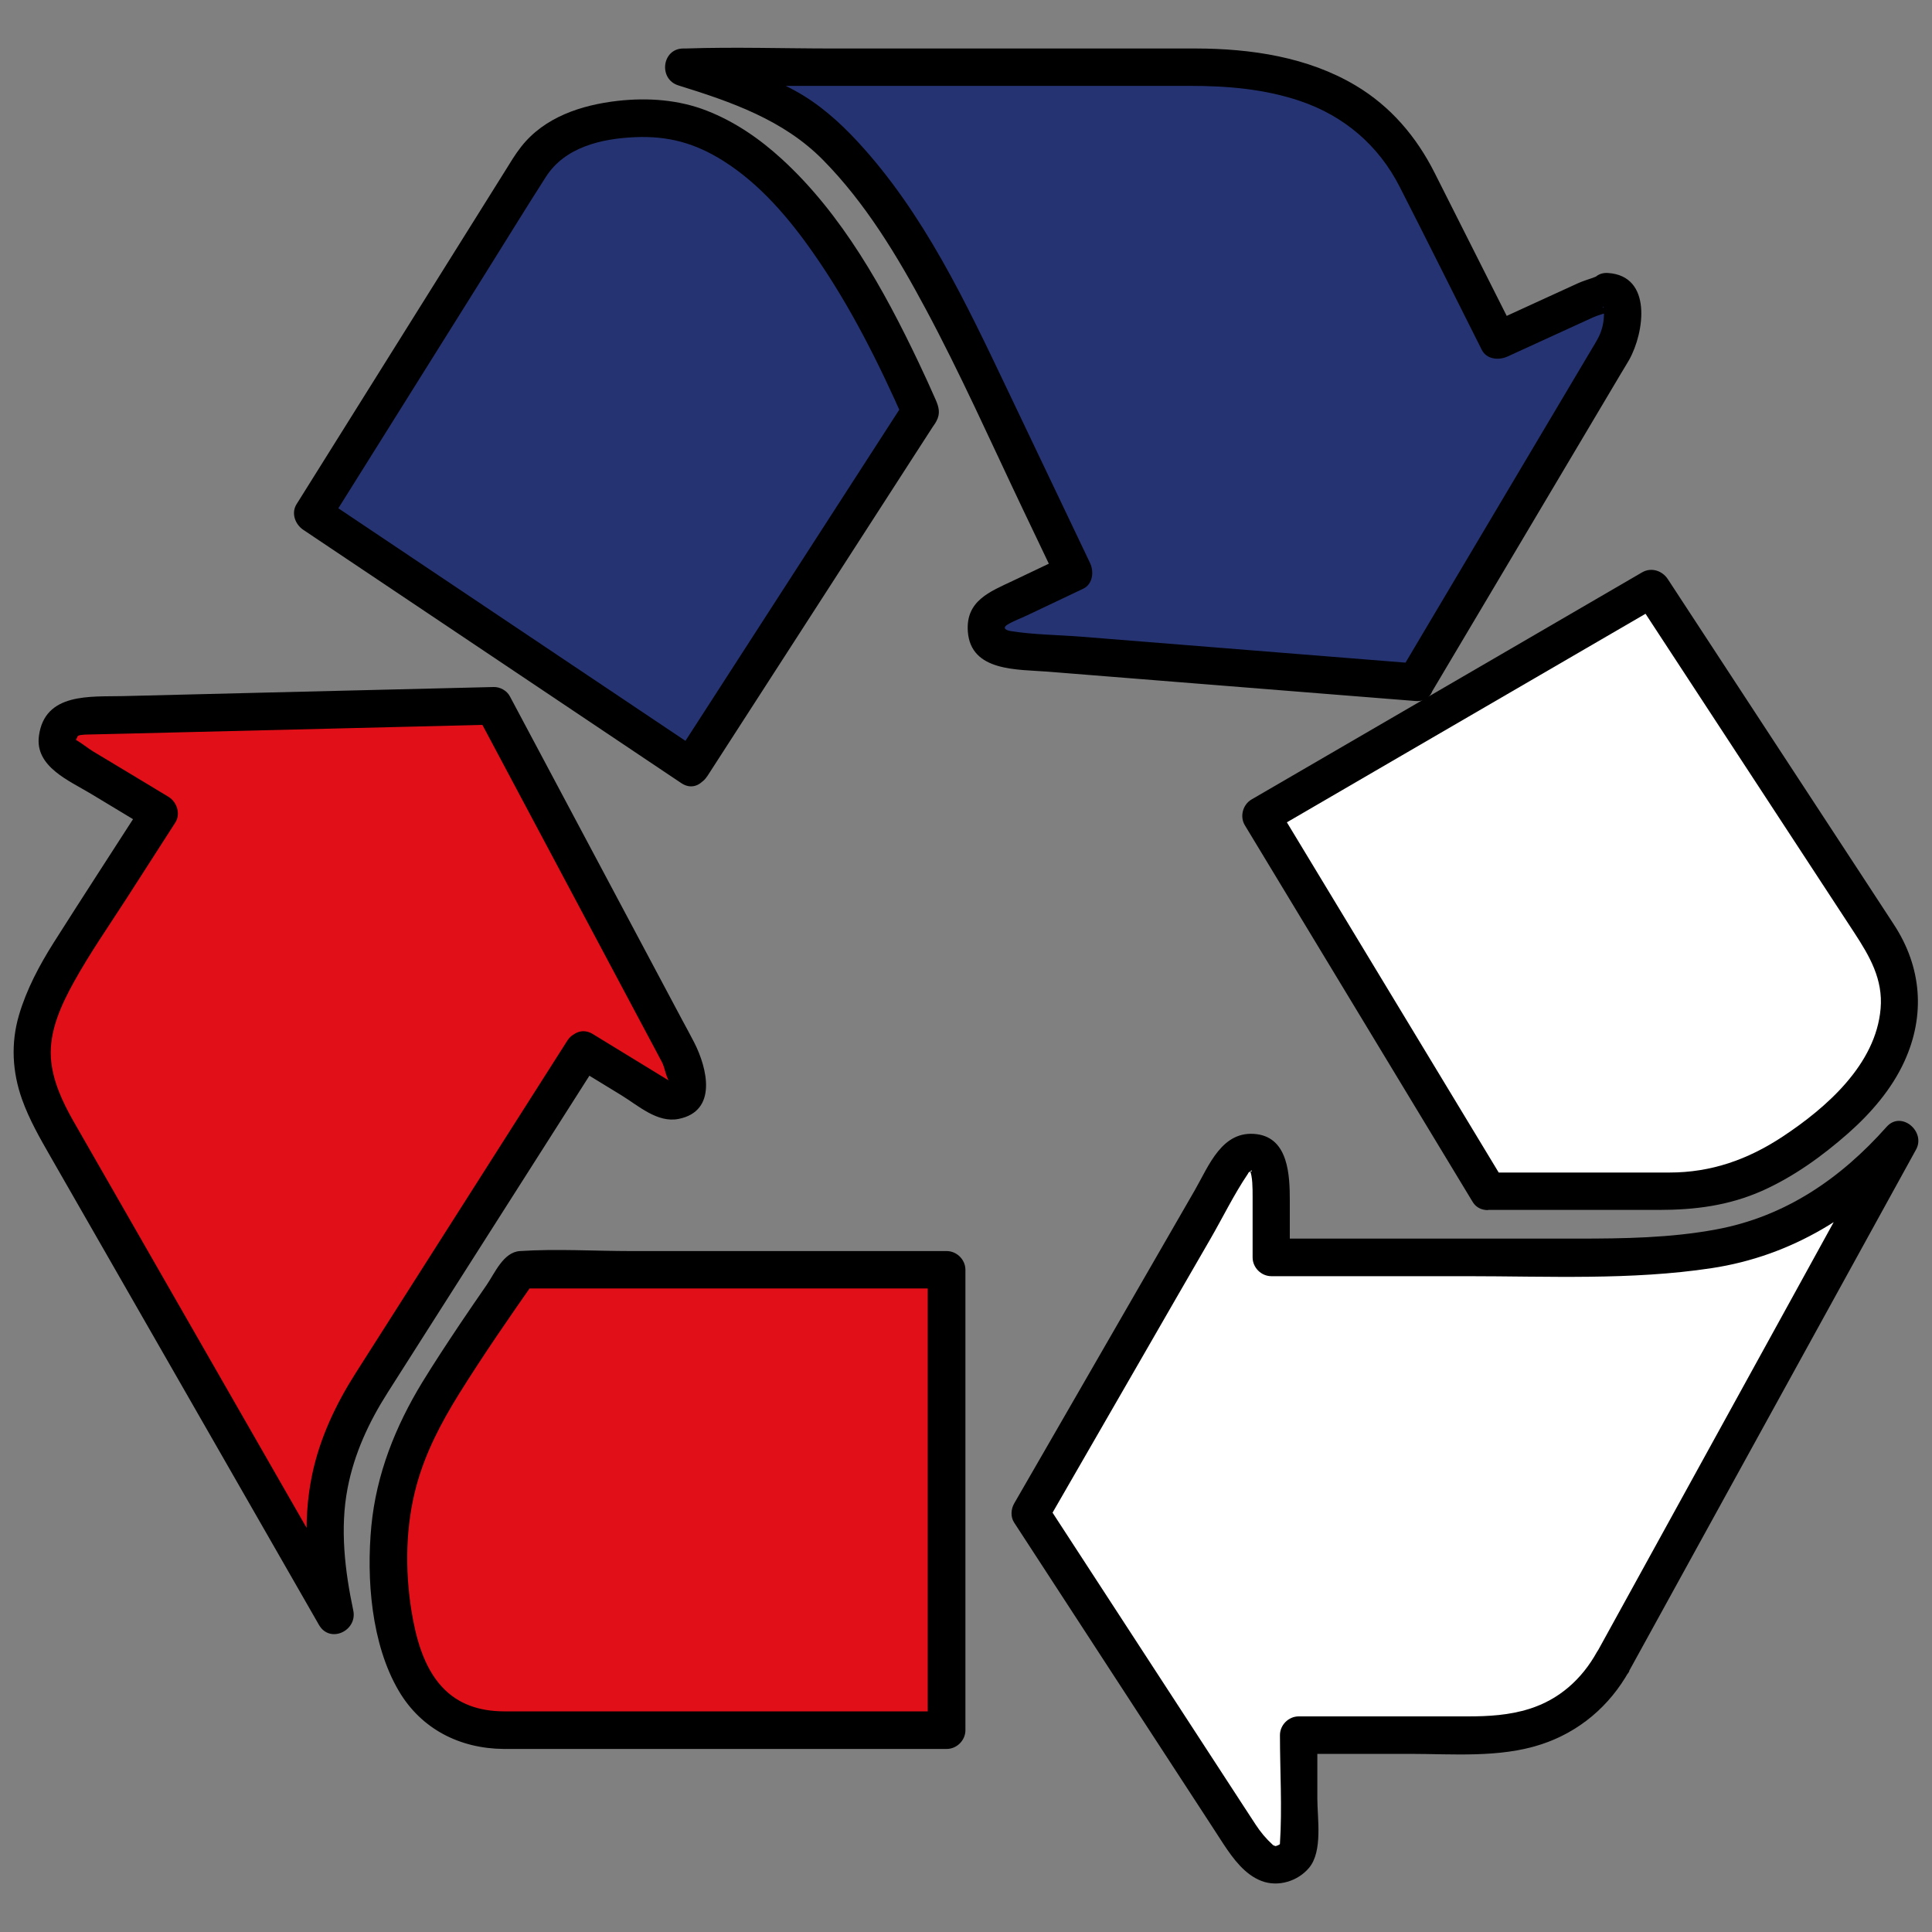
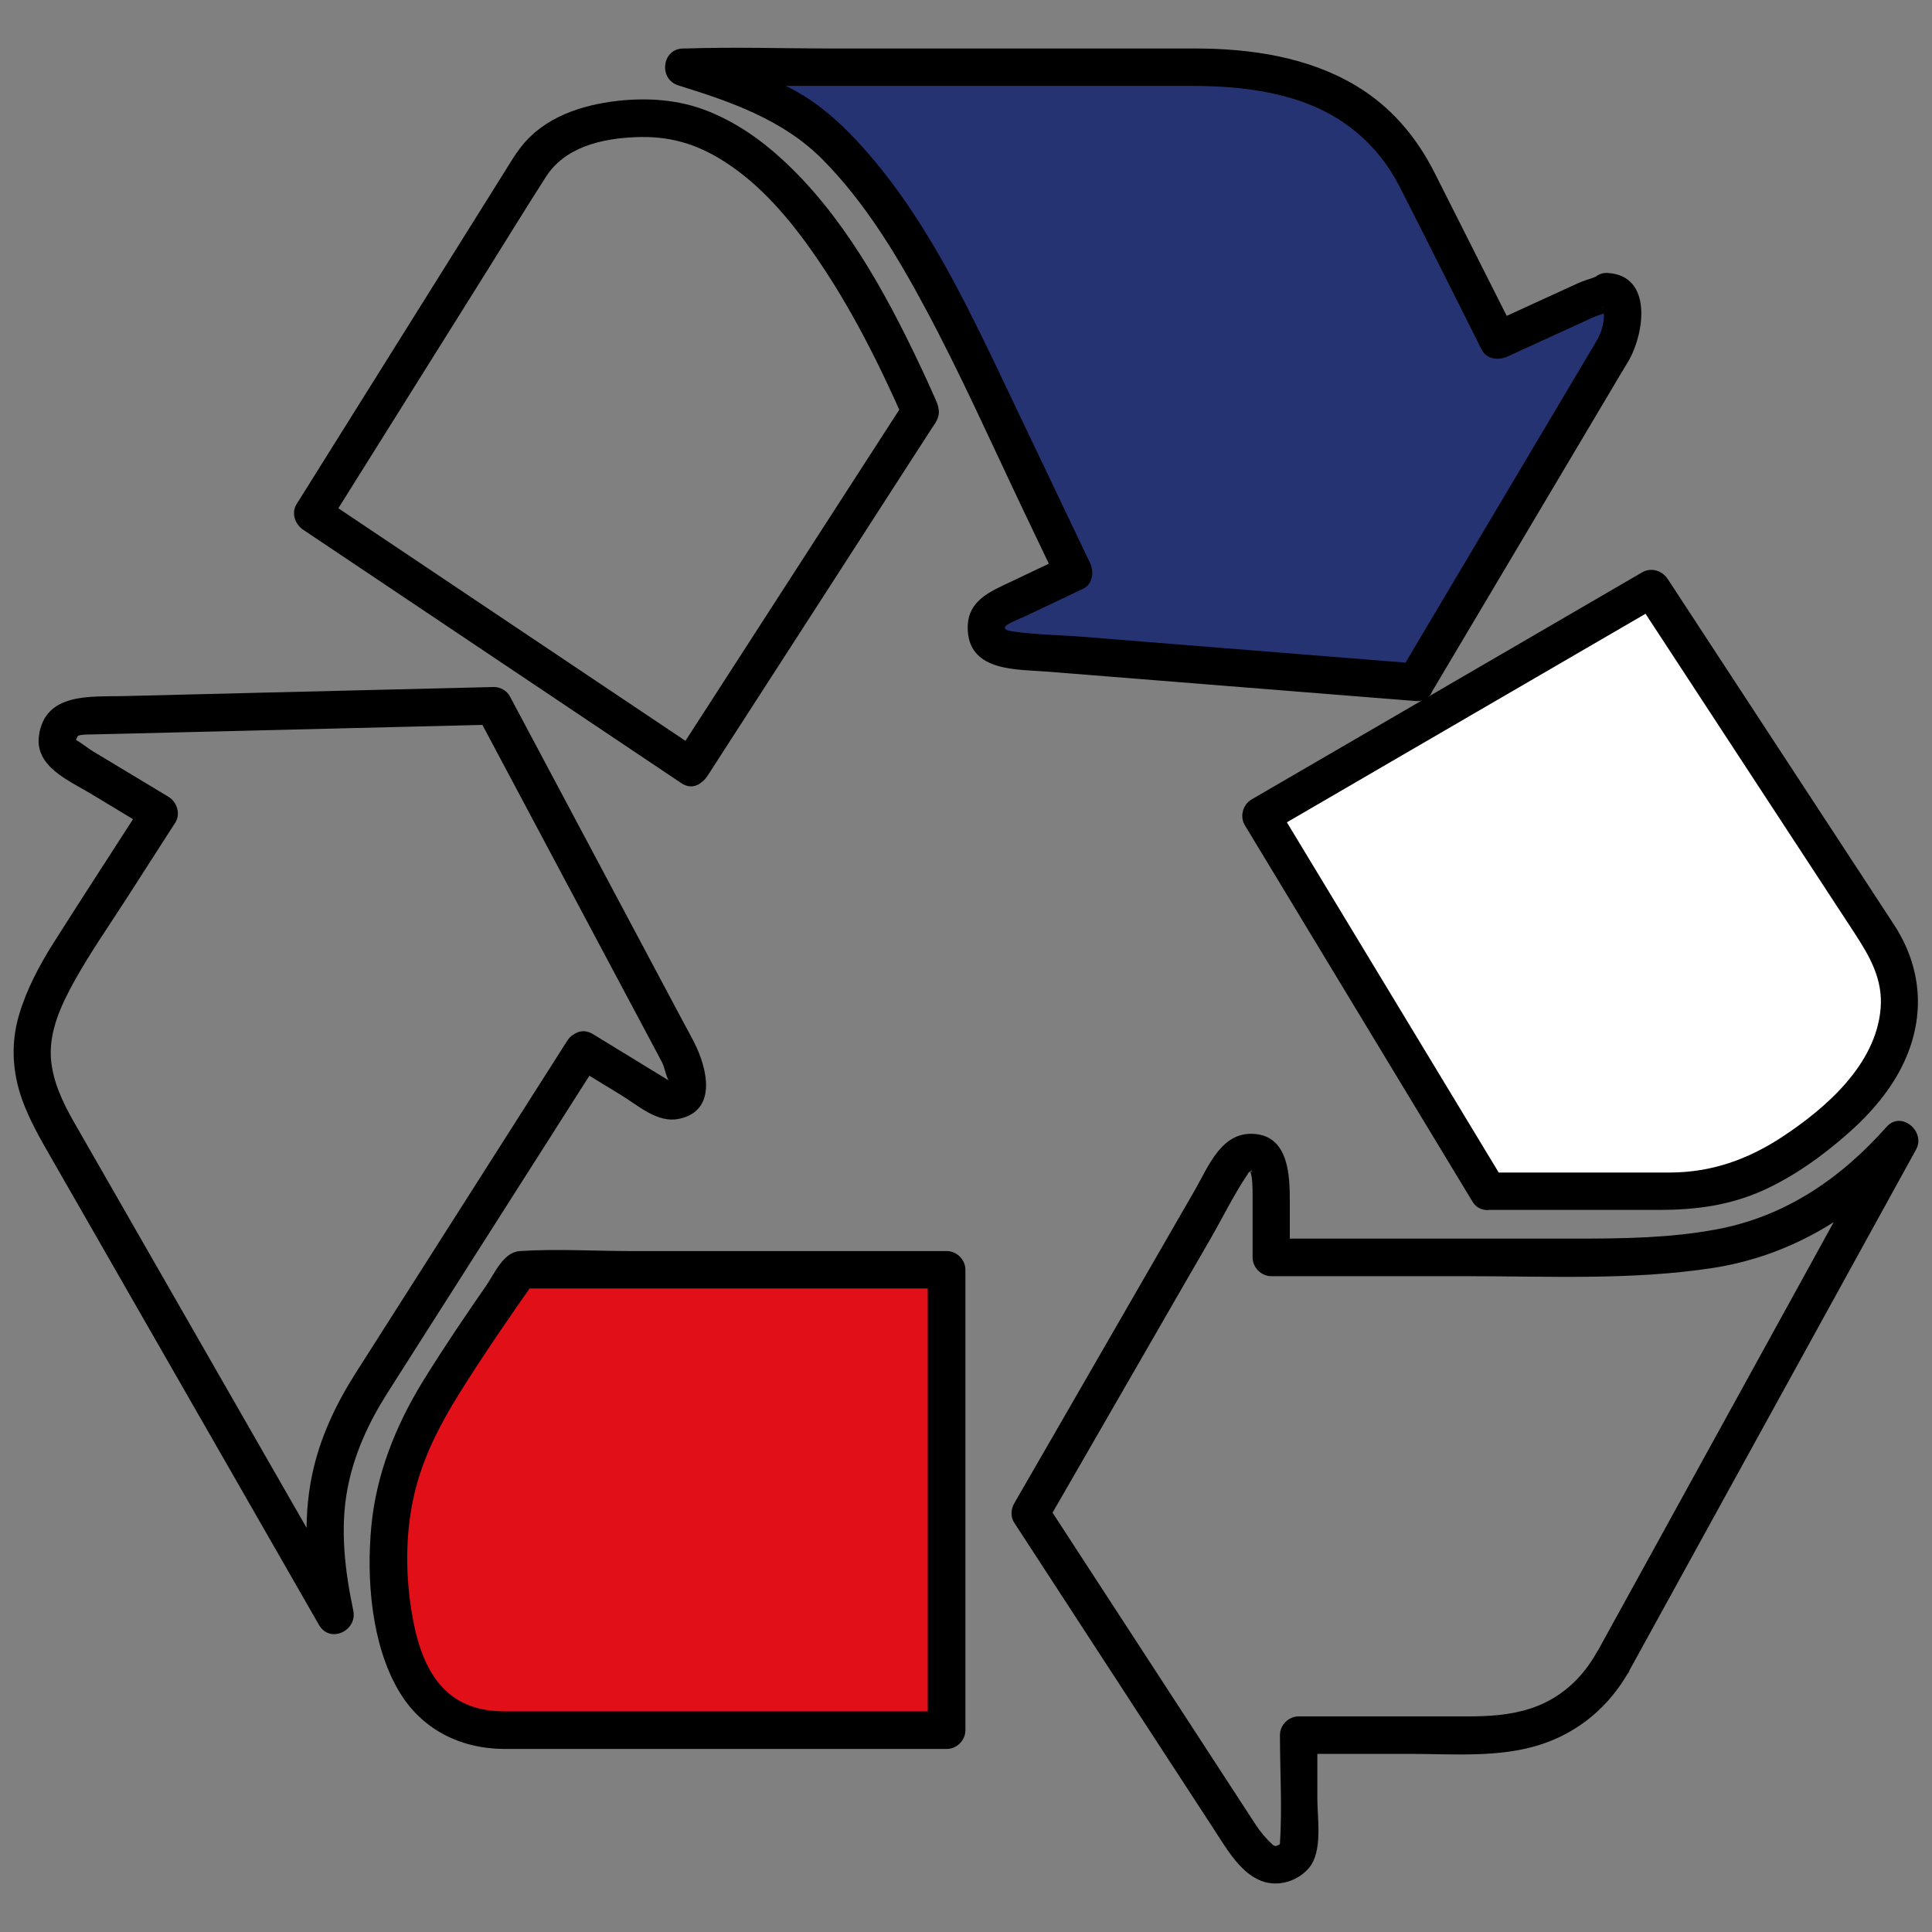
<svg xmlns="http://www.w3.org/2000/svg" id="Calque_1" data-name="Calque 1" viewBox="0 0 200 200">
  <rect x="0" y="0" width="200" height="200" fill="#808080" stroke="none" />
  <defs>
    <style>      .cls-1 {        fill: #263372;      }      .cls-1, .cls-2, .cls-3, .cls-4 {        stroke-width: 0px;      }      .cls-2 {        fill: #000;      }      .cls-3 {        fill: #fff;      }      .cls-4 {        fill: #e10f18;      }    </style>
  </defs>
  <g>
-     <path class="cls-4" d="M60.41,108.72l8.65,5.29c1.46,0,2.2-.6,2.2-1.81,0-.77-.35-1.84-1.03-3.23l-19.12-35.91-42.37,1.04c-1.9.09-2.84,1.08-2.84,2.97,0,.43.6,1.03,1.81,1.81l8.78,5.29-9.3,14.46c-2.58,4.14-3.87,7.54-3.87,10.21,0,2.42.85,5.13,2.58,8.14l28.8,50.24c-.69-3.18-1.03-6.2-1.03-9.04,0-5.07,1.59-10.07,4.78-14.98l21.96-34.48Z" />
    <path class="cls-2" d="M59.43,110.39c1.62.99,3.24,1.98,4.86,2.97,1.79,1.09,3.75,2.91,5.96,2.47,4.06-.81,2.96-5.27,1.62-7.9-.41-.8-.84-1.58-1.27-2.38-4.55-8.54-9.09-17.08-13.64-25.62-1.39-2.62-2.79-5.23-4.18-7.85-.31-.59-1.02-.98-1.68-.96-7.93.19-15.86.39-23.79.58-4.85.12-9.71.24-14.56.36-3.38.08-8.12-.39-8.72,4.12-.43,3.19,3.13,4.63,5.43,6.02,2.02,1.22,4.04,2.43,6.05,3.65l-.7-2.66c-3.08,4.79-6.19,9.56-9.24,14.37-1.48,2.34-2.83,4.87-3.61,7.54-.85,2.9-.69,5.86.32,8.7.75,2.1,1.84,4,2.94,5.92,6.96,12.14,13.92,24.28,20.88,36.42,2.31,4.02,4.61,8.05,6.92,12.07,1.13,1.97,4,.61,3.55-1.5-.87-4.1-1.39-8.48-.59-12.64.69-3.6,2.21-6.87,4.17-9.94,1.2-1.88,2.4-3.77,3.6-5.66,4.81-7.55,9.62-15.11,14.43-22.66,1.3-2.04,2.6-4.08,3.89-6.11s-2.01-4.07-3.35-1.96c-3.48,5.47-6.96,10.93-10.44,16.4-3.82,5.99-7.63,11.99-11.45,17.98-2.06,3.23-3.72,6.74-4.51,10.5-1.06,5.01-.55,10.16.5,15.12l3.55-1.5c-5.67-9.88-11.33-19.76-17-29.65l-9.81-17.11c-.65-1.14-1.31-2.28-1.96-3.42-1.13-1.99-2.17-4.2-2.33-6.52-.19-2.81,1.07-5.52,2.4-7.92,1.64-2.96,3.6-5.77,5.43-8.61,1.68-2.62,3.37-5.24,5.05-7.86.57-.89.17-2.13-.7-2.66-1.57-.95-3.14-1.89-4.71-2.84l-3.08-1.85c-.61-.37-1.24-.91-1.85-1.23-.53-.28.02.1.03.1-.02,0,.21-.48.21-.47.13-.12.48-.13.69-.15.23-.02.46-.01.69-.02l3.86-.09c9.79-.24,19.58-.48,29.37-.72,2.81-.07,5.62-.14,8.43-.21l-1.68-.96c2.36,4.43,4.71,8.85,7.07,13.28,3.5,6.57,6.99,13.13,10.49,19.7.45.85.91,1.69,1.35,2.54.07.13.14.26.21.39.3.59.4,1.47.75,2,0,.01.04.3.04.27.03-.3.48-.19-.27-.16l.98.27c-2.88-1.76-5.77-3.53-8.65-5.29-2.14-1.31-4.09,2.05-1.96,3.35Z" />
  </g>
  <g>
-     <path class="cls-1" d="M71.52,79.4l23.76-36.81c-8.87-20.23-18.3-30.36-28.29-30.36-6.03,0-10.07,1.68-12.14,5.04l-22.48,35.91,39.14,26.22Z" />
-     <path class="cls-2" d="M73.2,80.38c4.25-6.59,8.51-13.18,12.76-19.77l8.27-12.82,2.3-3.56c.14-.21.3-.42.41-.64.42-.79.26-1.43-.08-2.21-.57-1.3-1.16-2.59-1.77-3.87-3.59-7.55-7.91-15.33-14.15-21.04-2.29-2.1-4.86-3.87-7.77-5.01s-6.1-1.37-9.22-1.02c-3.76.43-7.58,1.67-10,4.75-.63.8-1.15,1.68-1.69,2.55l-6.74,10.77c-4.84,7.74-9.69,15.48-14.53,23.22l-.29.46c-.58.93-.15,2.09.7,2.66,4.41,2.96,8.83,5.91,13.24,8.87,7,4.69,14.01,9.38,21.01,14.08,1.63,1.09,3.26,2.18,4.88,3.27,2.08,1.4,4.03-1.97,1.96-3.35-4.41-2.96-8.83-5.91-13.24-8.87-7-4.69-14.01-9.38-21.01-14.08-1.63-1.09-3.26-2.18-4.88-3.27l.7,2.66c5.39-8.61,10.78-17.23,16.18-25.84,2.09-3.34,4.15-6.7,6.27-10.01,1.98-3.1,5.77-3.96,9.23-4.11s6.25.63,9.16,2.47c3.77,2.38,6.78,5.92,9.31,9.55,3.78,5.4,6.75,11.34,9.4,17.35v-1.96c-2.67,4.14-5.34,8.28-8.02,12.42-4.26,6.6-8.53,13.21-12.79,19.81-.99,1.53-1.97,3.05-2.96,4.58-1.36,2.11,2,4.06,3.35,1.96Z" />
+     <path class="cls-2" d="M73.2,80.38c4.25-6.59,8.51-13.18,12.76-19.77l8.27-12.82,2.3-3.56c.14-.21.3-.42.41-.64.42-.79.26-1.43-.08-2.21-.57-1.3-1.16-2.59-1.77-3.87-3.59-7.55-7.91-15.33-14.15-21.04-2.29-2.1-4.86-3.87-7.77-5.01s-6.1-1.37-9.22-1.02c-3.76.43-7.58,1.67-10,4.75-.63.8-1.15,1.68-1.69,2.55l-6.74,10.77c-4.84,7.74-9.69,15.48-14.53,23.22l-.29.46c-.58.93-.15,2.09.7,2.66,4.41,2.96,8.83,5.91,13.24,8.87,7,4.69,14.01,9.38,21.01,14.08,1.63,1.09,3.26,2.18,4.88,3.27,2.08,1.4,4.03-1.97,1.96-3.35-4.41-2.96-8.83-5.91-13.24-8.87-7-4.69-14.01-9.38-21.01-14.08-1.63-1.09-3.26-2.18-4.88-3.27l.7,2.66c5.39-8.61,10.78-17.23,16.18-25.84,2.09-3.34,4.15-6.7,6.27-10.01,1.98-3.1,5.77-3.96,9.23-4.11s6.25.63,9.16,2.47c3.77,2.38,6.78,5.92,9.31,9.55,3.78,5.4,6.75,11.34,9.4,17.35v-1.96c-2.67,4.14-5.34,8.28-8.02,12.42-4.26,6.6-8.53,13.21-12.79,19.81-.99,1.53-1.97,3.05-2.96,4.58-1.36,2.11,2,4.06,3.35,1.96" />
  </g>
  <g>
    <path class="cls-4" d="M52.15,179.11h45.85v-47.66h-44.17c-5.43,7.75-8.83,13.01-10.2,15.76-2.24,4.39-3.36,8.87-3.36,13.43,0,12.32,3.96,18.47,11.88,18.47h0Z" />
    <path class="cls-2" d="M52.15,181.05h45.85c1.05,0,1.94-.89,1.94-1.94v-47.66c0-1.05-.89-1.94-1.94-1.94h-32.65c-3.81,0-7.72-.25-11.53,0-1.71.11-2.59,2.27-3.45,3.52-.93,1.34-1.85,2.69-2.76,4.04-1.33,1.99-2.65,3.99-3.9,6.03-2.79,4.58-4.76,9.53-5.27,14.9s-.03,12.16,2.84,17.04c2.33,3.96,6.33,5.97,10.85,6.01,1.84.02,2.76-2.76.98-3.62h0c-2.24-1.09-4.21,2.26-1.96,3.35h0c.33-1.21.65-2.41.98-3.62-2.49-.02-4.69-.72-6.36-2.52-1.93-2.08-2.73-5.13-3.18-7.91-.68-4.28-.61-8.82.54-13.01.93-3.37,2.52-6.41,4.35-9.36,2.53-4.07,5.26-8.01,8.01-11.94l-1.68.96h44.17l-1.94-1.94v47.66l1.94-1.94h-45.85c-2.5,0-2.5,3.89,0,3.89Z" />
  </g>
  <g>
    <path class="cls-1" d="M146.56,70.62l20.4-34.36c.69-1.2,1.03-2.45,1.03-3.74,0-1.55-.52-2.33-1.55-2.33.16,0-.52.26-2.07.78l-9.3,4.26-8.52-16.92c-3.79-7.58-11.37-11.37-22.73-11.37h-53.08c6.46,1.98,10.85,3.92,13.17,5.81,5.43,4.31,10.98,12.4,16.66,24.28l10.59,22.22-7.88,3.75c-.77.35-1.16,1.03-1.16,2.06,0,1.29.81,2.03,2.45,2.2l41.98,3.36Z" />
    <path class="cls-2" d="M148.24,71.6c2.77-4.66,5.53-9.32,8.3-13.97,3.74-6.3,7.49-12.6,11.23-18.91.29-.49.6-.98.88-1.47,1.59-2.85,2.42-8.69-2.19-8.99-2.28-.15-2.51,3.15-.52,3.82h.02c-.29-1.07-.57-2.16-.86-3.24.11-.1.94-.4.44-.31-.22.04-.47.17-.68.24-.49.17-.98.32-1.46.53-.2.09-.39.18-.59.27l-3.17,1.45c-1.85.85-3.7,1.69-5.54,2.54l2.66.7c-2.75-5.45-5.49-10.9-8.24-16.35-1.88-3.74-4.55-6.89-8.17-9.05-4.95-2.96-10.87-3.83-16.54-3.84-4.41-.01-8.82,0-13.24,0h-24.34c-5.07,0-10.18-.17-15.25,0-.08,0-.16,0-.24,0-2.22,0-2.6,3.17-.52,3.82,5.55,1.72,10.9,3.59,14.97,7.71,4.39,4.45,7.69,9.93,10.62,15.4,3.61,6.73,6.73,13.74,10.01,20.63l3.66,7.67.7-2.66-5.36,2.55c-2.34,1.11-4.86,2.05-4.63,5.23.3,4.19,5.17,3.91,8.27,4.16l29.42,2.35c2.89.23,5.78.46,8.67.69,2.49.2,2.48-3.69,0-3.89-6.79-.54-13.58-1.09-20.37-1.63l-14.24-1.14c-2.41-.19-4.92-.2-7.3-.58-.69-.11-.79-.39-.38-.65.65-.4,1.42-.67,2.11-1l5.77-2.74c1-.48,1.12-1.78.7-2.66-2.84-5.96-5.68-11.91-8.52-17.87-4.31-9.04-8.68-18.35-15.56-25.77-1.89-2.04-3.99-3.9-6.44-5.24-3.48-1.89-7.3-3.17-11.06-4.33l-.52,3.82h52.48c3.85,0,7.68.32,11.35,1.56,4.56,1.54,8.13,4.59,10.31,8.86,2.87,5.62,5.68,11.27,8.51,16.9.5,1,1.75,1.11,2.66.7,1.92-.88,3.84-1.76,5.77-2.64l3.06-1.4c.94-.43,2.08-.54,2.96-1.29,1.18-1.01.42-2.82-.86-3.25h-.02c-.17,1.26-.34,2.54-.52,3.81.05,0-.67-.32-.5-.39.09-.04.1.84.1.78,0,.82-.19,1.63-.55,2.36-.11.23-.24.43-.36.65-.38.65-.77,1.3-1.16,1.95l-4.68,7.88-11.61,19.55c-.94,1.58-1.88,3.16-2.81,4.74-1.28,2.15,2.08,4.11,3.35,1.96Z" />
  </g>
  <g>
-     <path class="cls-3" d="M166.96,172.01l29.71-53.99c-4.39,5-9.17,8.36-14.34,10.08-4.13,1.38-10.04,2.07-17.7,2.07h-33.06v-6.85c0-2.67-.65-4-1.94-4-.95,0-1.64.35-2.06,1.03l-20.92,36.29,21.7,33.33c1.64,2.5,3.05,3.49,4.26,2.97,1.2-.34,1.81-.98,1.81-1.93v-11.37h18.34c6.72,0,11.45-2.54,14.21-7.62h0Z" />
    <path class="cls-2" d="M168.64,172.99c3.35-6.09,6.7-12.18,10.05-18.27,5.34-9.7,10.67-19.39,16.01-29.09l3.65-6.63c1.03-1.87-1.54-4.06-3.05-2.35-4.77,5.37-10.51,9.3-17.64,10.62-4.72.88-9.55.95-14.34.95h-31.74l1.94,1.94v-5.87c0-2.58-.13-6.45-3.41-6.88-3.61-.47-4.97,3.28-6.43,5.81-4.83,8.38-9.67,16.77-14.5,25.15-1.4,2.43-2.8,4.86-4.2,7.28-.33.58-.38,1.38,0,1.96,4.32,6.63,8.63,13.26,12.95,19.89,2.46,3.78,4.92,7.56,7.39,11.34.45.69.9,1.39,1.35,2.08.99,1.49,2.19,3.14,3.93,3.8s3.77,0,4.91-1.36c1.44-1.72.86-5.11.86-7.19v-6.55l-1.94,1.94h11.5c4.45,0,9.28.43,13.57-.97,3.97-1.29,7.13-3.98,9.15-7.61h-3.35,0c.64.83,1.67,1.28,2.66.7.81-.48,1.34-1.82.7-2.66h0c-.84-1.09-2.57-1.41-3.35,0-1.56,2.81-3.9,4.91-6.99,5.88-2.09.66-4.23.78-6.4.78h-17.48c-1.05,0-1.94.89-1.94,1.94,0,3.71.24,7.5,0,11.2-.02.27-.02.12.11,0-.15.15-.48.3-.7.31.32-.02,0-.02-.15-.15-.7-.64-1.27-1.32-1.79-2.12s-1.03-1.58-1.54-2.36c-5.14-7.89-10.28-15.78-15.41-23.67-1.55-2.39-3.11-4.78-4.66-7.16v1.96c3.28-5.69,6.56-11.38,9.84-17.07,2.36-4.1,4.72-8.2,7.09-12.29,1.29-2.23,2.45-4.63,3.9-6.77.03-.05.05-.12.09-.16.19-.2-.18.25.1-.04.37-.39.18.24,0-.16.29.63.29,1.85.29,2.76v6.27c0,1.05.89,1.94,1.94,1.94h20.24c8.4,0,17.01.43,25.33-.83s15.32-5.59,20.9-11.88l-3.05-2.35c-3.35,6.09-6.7,12.18-10.05,18.27-5.34,9.7-10.67,19.39-16.01,29.09l-3.65,6.63c-1.21,2.19,2.15,4.15,3.35,1.96Z" />
  </g>
  <g>
    <path class="cls-3" d="M154.05,123.31h19.76c4.73,0,9.64-2.06,14.72-6.2,5.43-4.3,8.14-8.87,8.14-13.69,0-2.23-.74-4.43-2.2-6.59l-23.5-35.9-40.43,23.51,23.51,38.87Z" />
    <path class="cls-2" d="M154.05,125.25h17.68c3.72,0,7.21-.44,10.67-1.97,3.28-1.46,6.25-3.61,8.93-5.97,2.35-2.08,4.5-4.56,5.81-7.43,2.19-4.78,1.8-9.77-1.09-14.18-.94-1.44-1.89-2.88-2.83-4.33-3.98-6.07-7.95-12.15-11.93-18.22l-8.64-13.2c-.58-.88-1.71-1.25-2.66-.7-4.54,2.64-9.09,5.29-13.63,7.93-7.25,4.22-14.51,8.44-21.76,12.65-1.68.98-3.36,1.95-5.04,2.93-.9.52-1.24,1.76-.7,2.66,2.65,4.38,5.3,8.75,7.94,13.13,4.22,6.98,8.44,13.95,12.66,20.93.97,1.6,1.94,3.2,2.91,4.81,1.29,2.14,4.65.19,3.35-1.96-2.65-4.38-5.3-8.75-7.94-13.13-4.22-6.98-8.44-13.95-12.66-20.93-.97-1.6-1.94-3.2-2.91-4.81l-.7,2.66c4.54-2.64,9.09-5.29,13.63-7.93,7.25-4.22,14.51-8.44,21.76-12.65,1.68-.98,3.36-1.95,5.04-2.93l-2.66-.7c6.23,9.52,12.47,19.04,18.7,28.57l3.98,6.08c1.58,2.42,2.98,4.81,2.72,7.85-.49,5.79-5.64,10.28-10.17,13.27-3.6,2.37-7.38,3.7-11.69,3.7h-18.79c-2.5,0-2.5,3.89,0,3.89Z" />
  </g>
</svg>